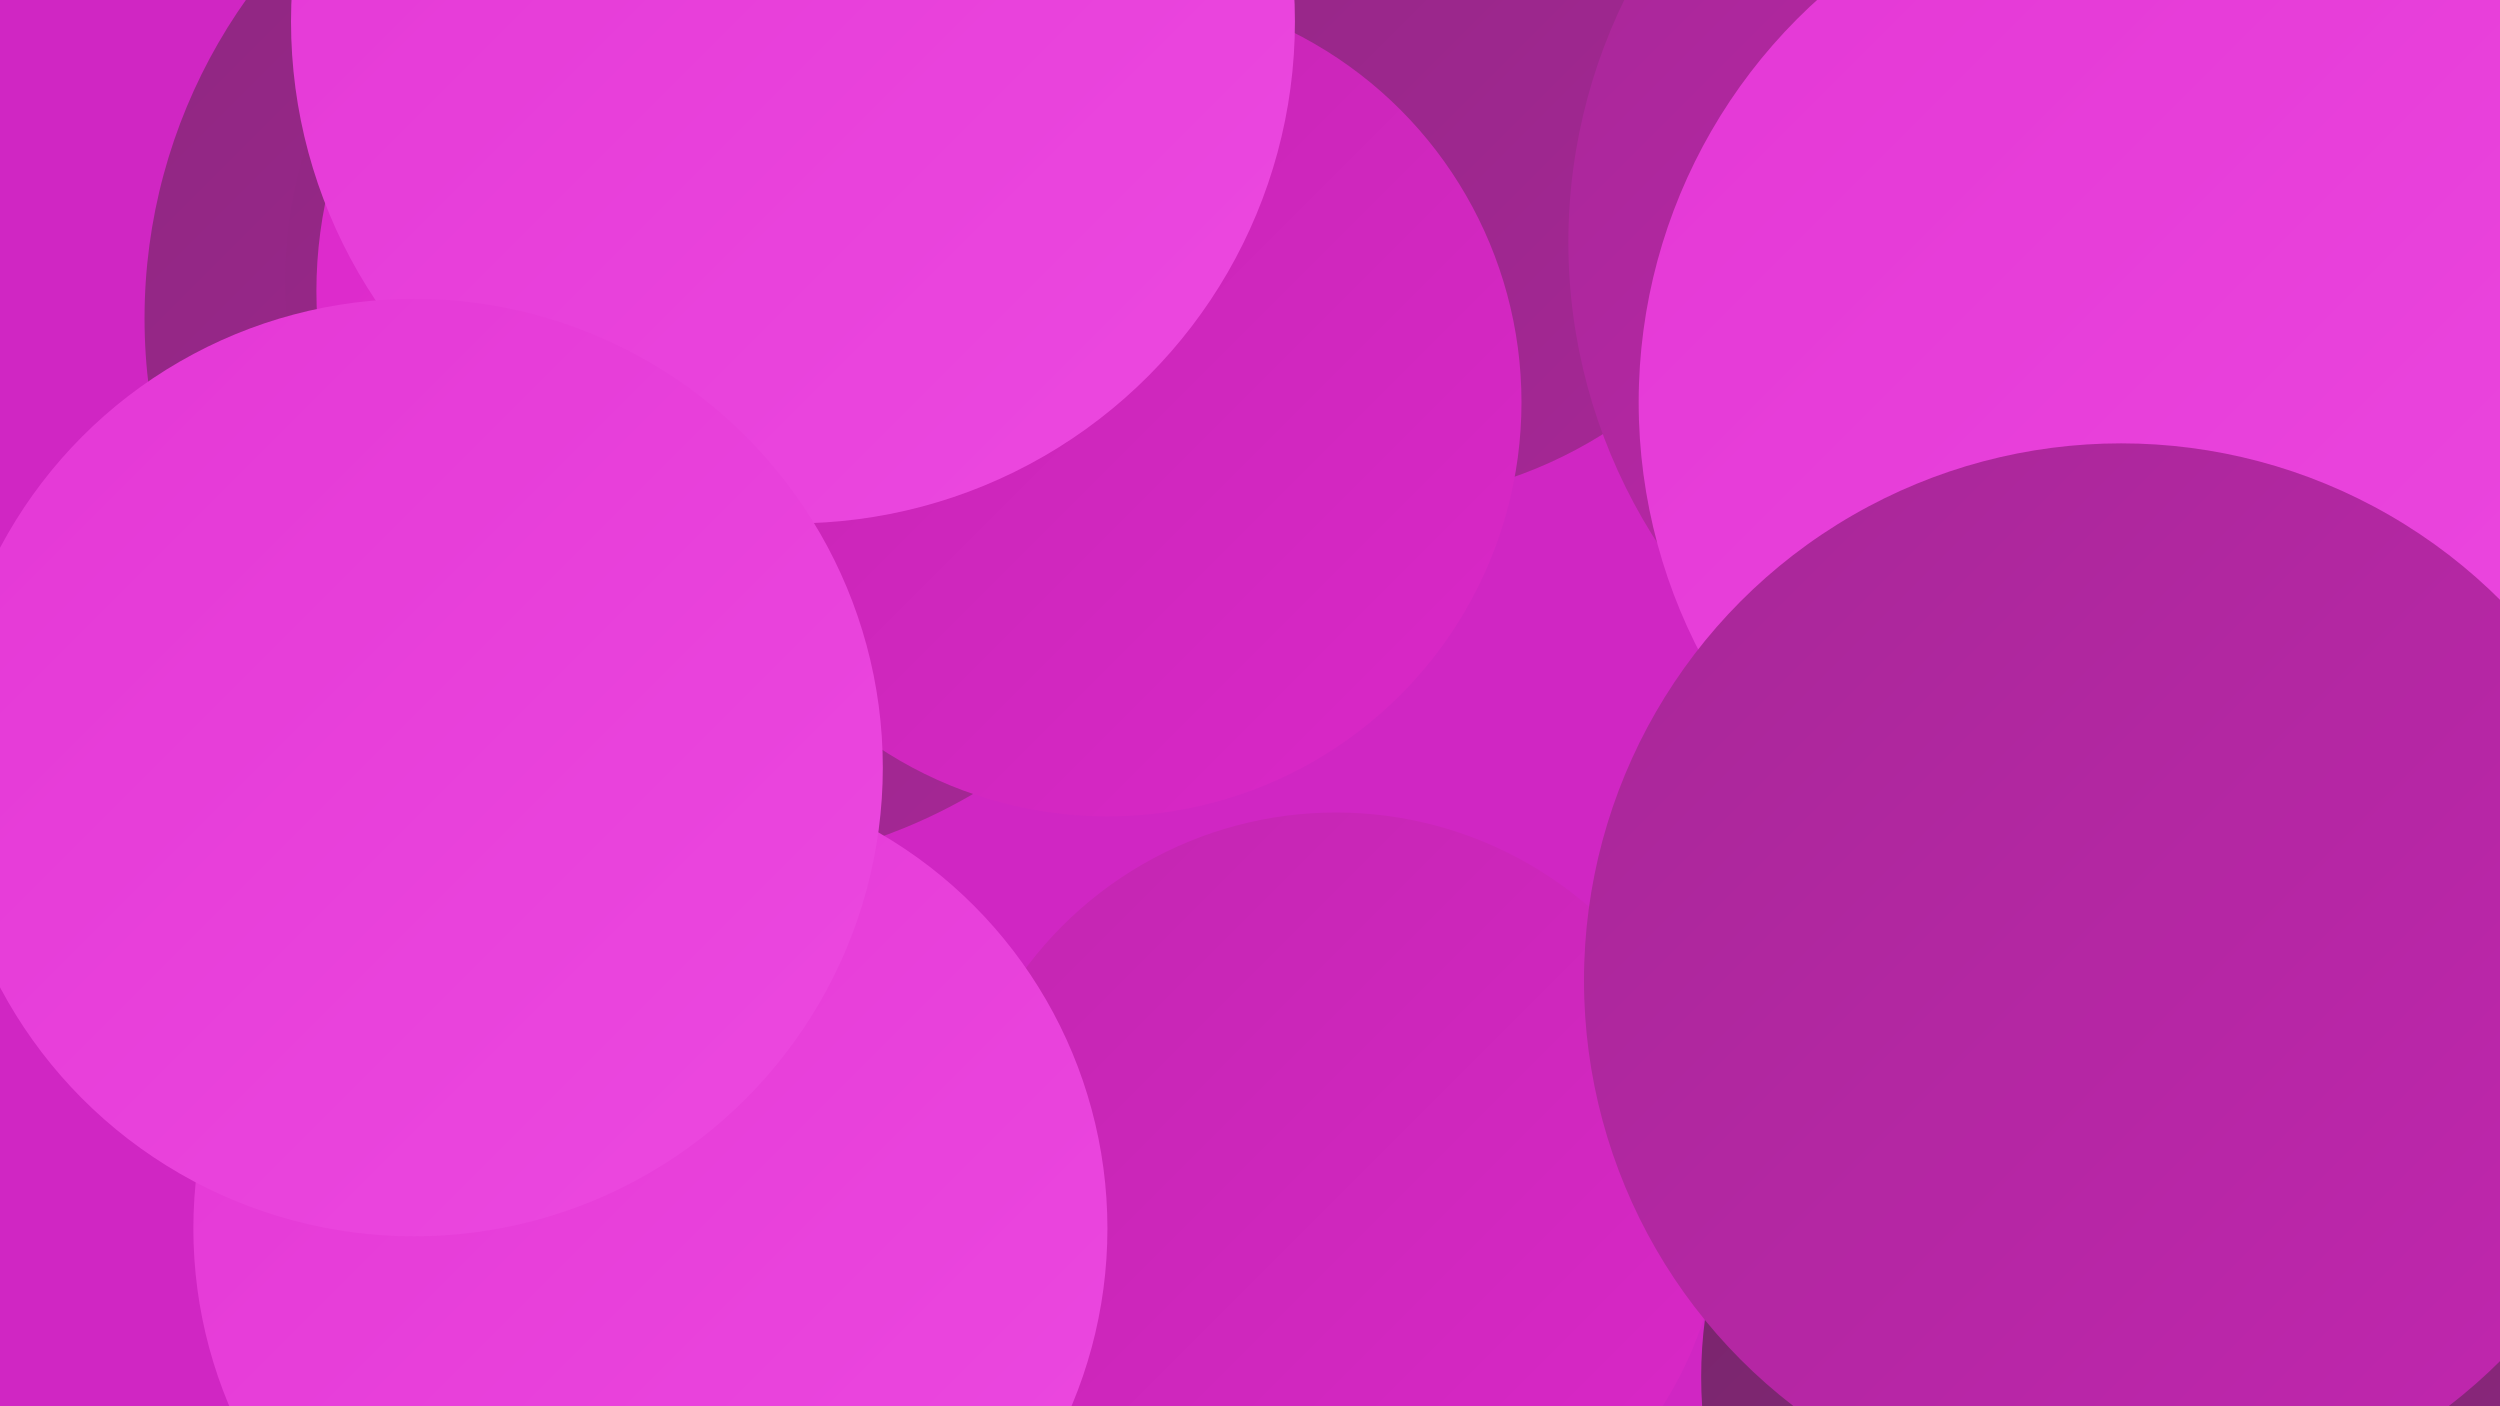
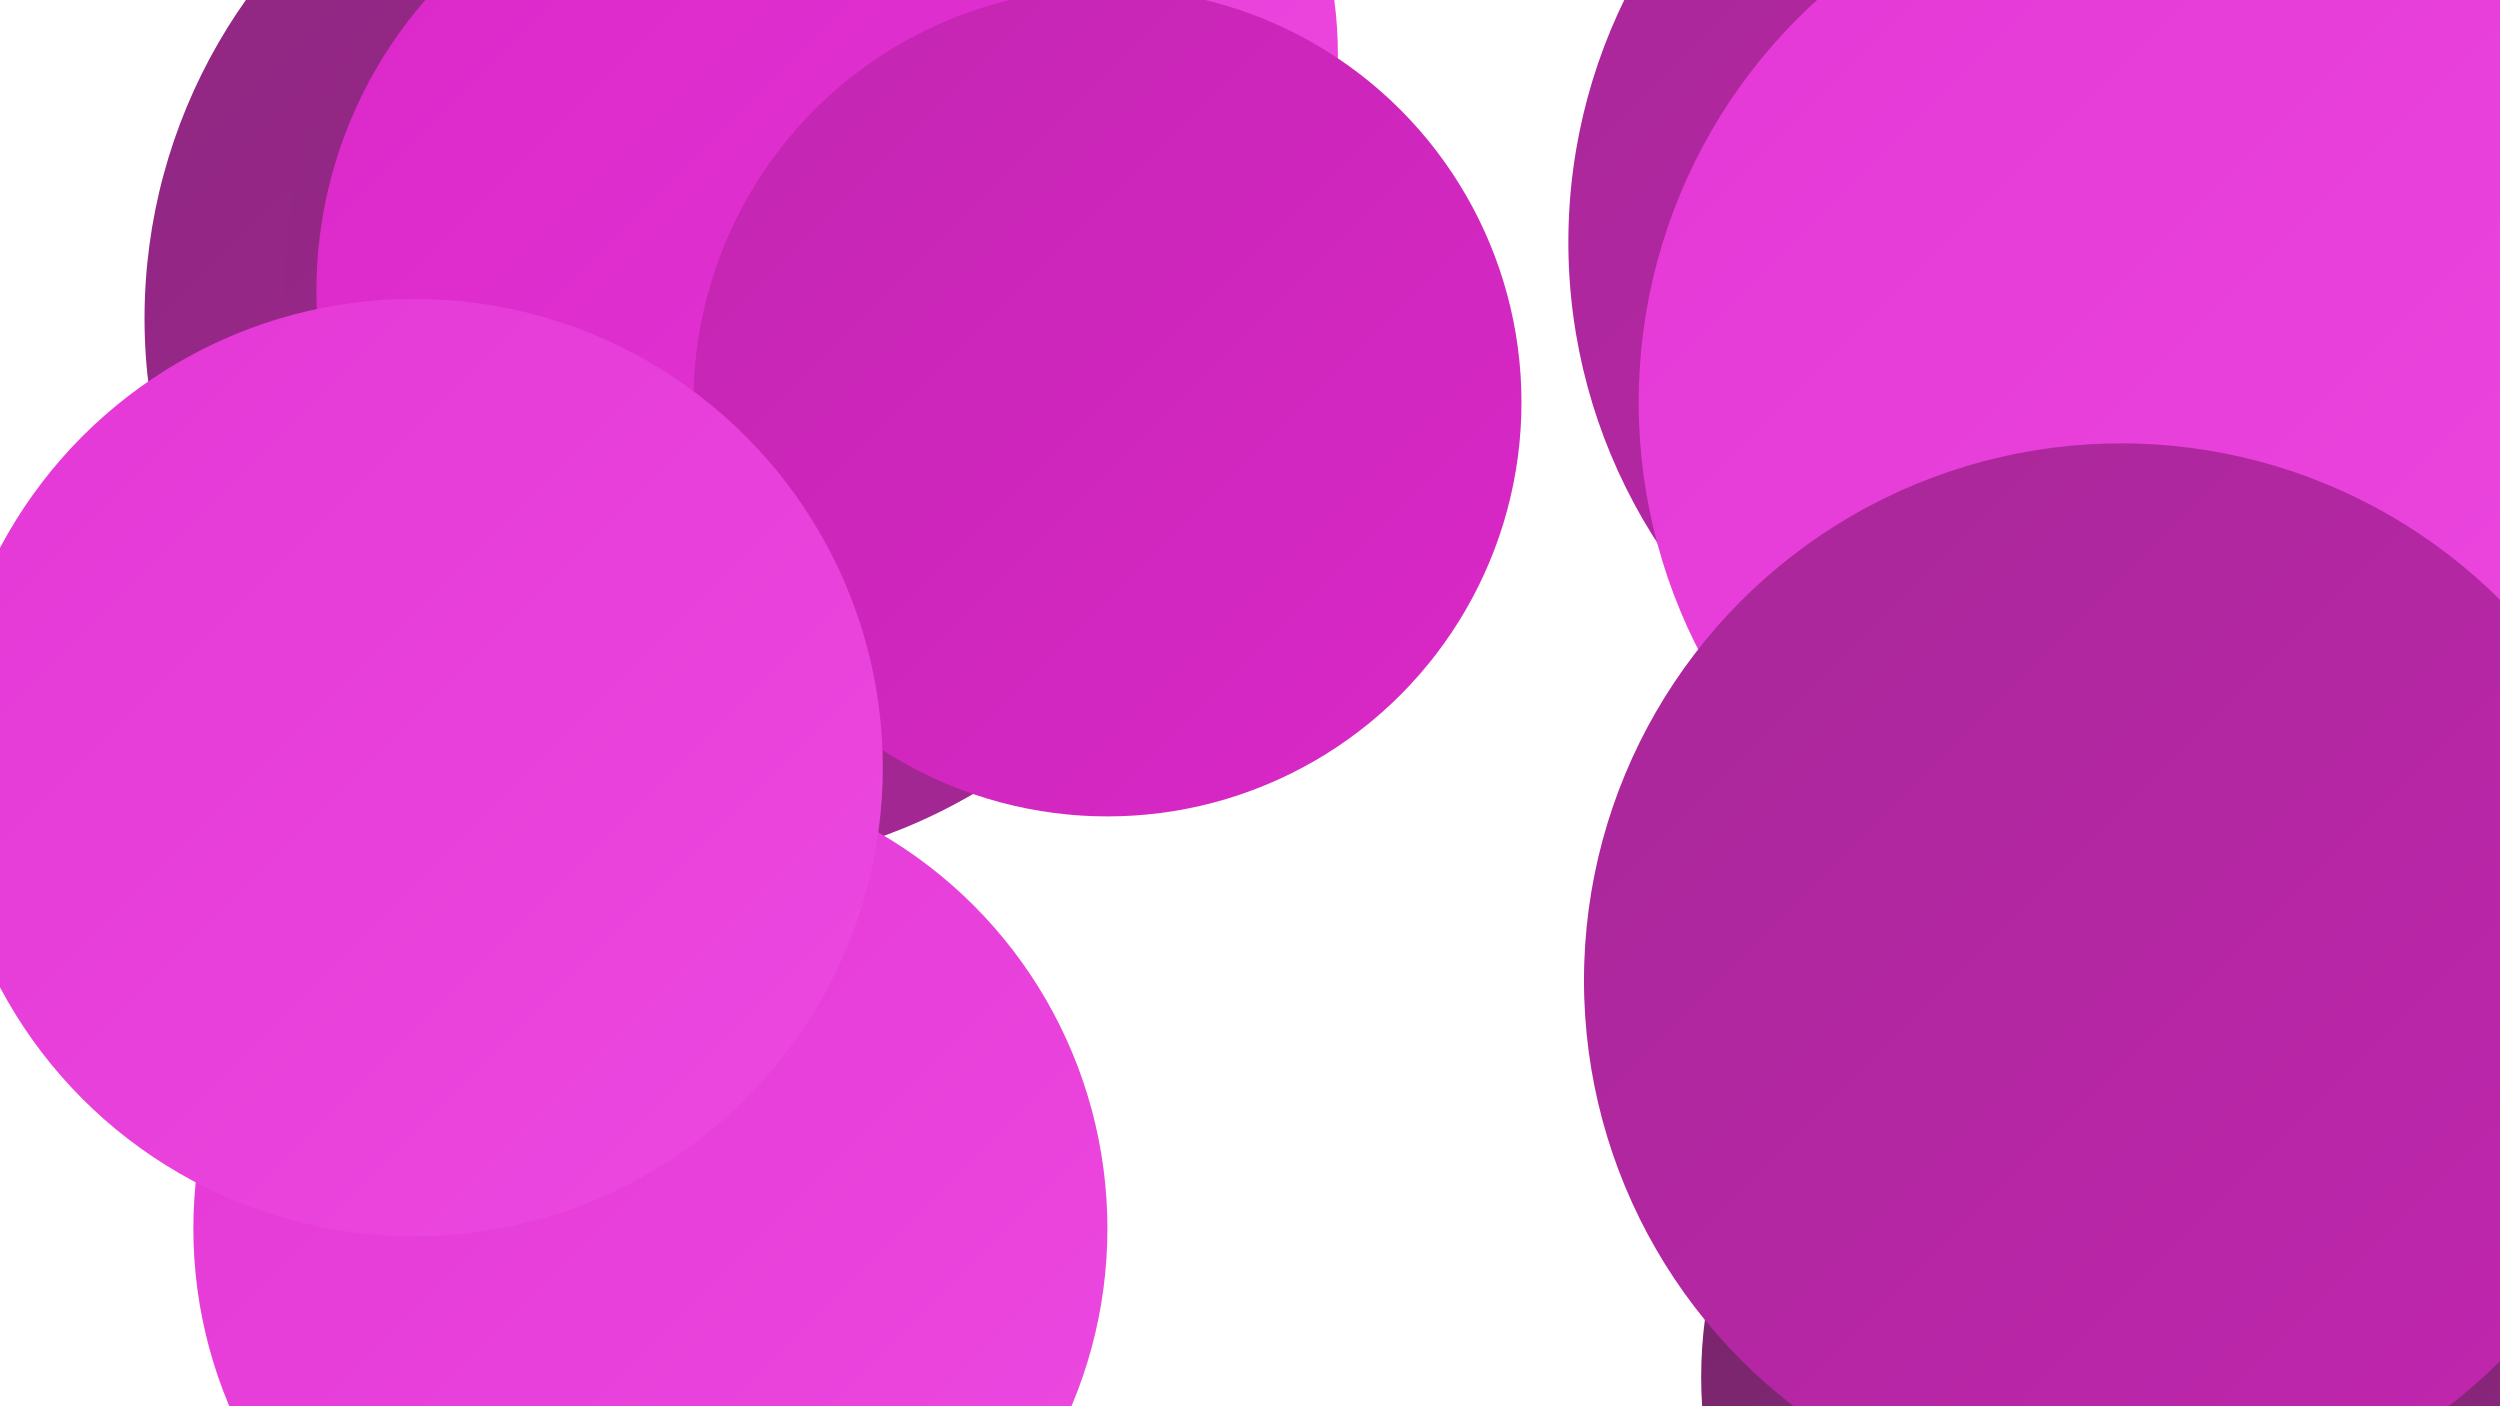
<svg xmlns="http://www.w3.org/2000/svg" width="1280" height="720">
  <defs>
    <linearGradient id="grad0" x1="0%" y1="0%" x2="100%" y2="100%">
      <stop offset="0%" style="stop-color:#76256a;stop-opacity:1" />
      <stop offset="100%" style="stop-color:#8e2780;stop-opacity:1" />
    </linearGradient>
    <linearGradient id="grad1" x1="0%" y1="0%" x2="100%" y2="100%">
      <stop offset="0%" style="stop-color:#8e2780;stop-opacity:1" />
      <stop offset="100%" style="stop-color:#a72797;stop-opacity:1" />
    </linearGradient>
    <linearGradient id="grad2" x1="0%" y1="0%" x2="100%" y2="100%">
      <stop offset="0%" style="stop-color:#a72797;stop-opacity:1" />
      <stop offset="100%" style="stop-color:#c226b0;stop-opacity:1" />
    </linearGradient>
    <linearGradient id="grad3" x1="0%" y1="0%" x2="100%" y2="100%">
      <stop offset="0%" style="stop-color:#c226b0;stop-opacity:1" />
      <stop offset="100%" style="stop-color:#db27c9;stop-opacity:1" />
    </linearGradient>
    <linearGradient id="grad4" x1="0%" y1="0%" x2="100%" y2="100%">
      <stop offset="0%" style="stop-color:#db27c9;stop-opacity:1" />
      <stop offset="100%" style="stop-color:#e437d5;stop-opacity:1" />
    </linearGradient>
    <linearGradient id="grad5" x1="0%" y1="0%" x2="100%" y2="100%">
      <stop offset="0%" style="stop-color:#e437d5;stop-opacity:1" />
      <stop offset="100%" style="stop-color:#ec49e0;stop-opacity:1" />
    </linearGradient>
    <linearGradient id="grad6" x1="0%" y1="0%" x2="100%" y2="100%">
      <stop offset="0%" style="stop-color:#ec49e0;stop-opacity:1" />
      <stop offset="100%" style="stop-color:#76256a;stop-opacity:1" />
    </linearGradient>
  </defs>
-   <rect width="1280" height="720" fill="#d026c3" />
  <circle cx="1109" cy="562" r="212" fill="url(#grad1)" />
  <circle cx="356" cy="163" r="282" fill="url(#grad1)" />
  <circle cx="1237" cy="162" r="219" fill="url(#grad2)" />
-   <circle cx="684" cy="614" r="198" fill="url(#grad3)" />
  <circle cx="375" cy="144" r="229" fill="url(#grad1)" />
  <circle cx="1097" cy="705" r="226" fill="url(#grad0)" />
-   <circle cx="1156" cy="484" r="220" fill="url(#grad4)" />
  <circle cx="471" cy="28" r="214" fill="url(#grad5)" />
-   <circle cx="700" cy="30" r="227" fill="url(#grad1)" />
  <circle cx="1087" cy="512" r="186" fill="url(#grad1)" />
  <circle cx="1086" cy="124" r="283" fill="url(#grad2)" />
  <circle cx="1228" cy="223" r="224" fill="url(#grad4)" />
  <circle cx="389" cy="149" r="227" fill="url(#grad4)" />
  <circle cx="1113" cy="168" r="216" fill="url(#grad4)" />
  <circle cx="567" cy="206" r="212" fill="url(#grad3)" />
  <circle cx="1117" cy="206" r="278" fill="url(#grad5)" />
-   <circle cx="406" cy="11" r="257" fill="url(#grad5)" />
  <circle cx="1086" cy="502" r="275" fill="url(#grad2)" />
  <circle cx="333" cy="629" r="234" fill="url(#grad5)" />
  <circle cx="212" cy="393" r="240" fill="url(#grad5)" />
</svg>